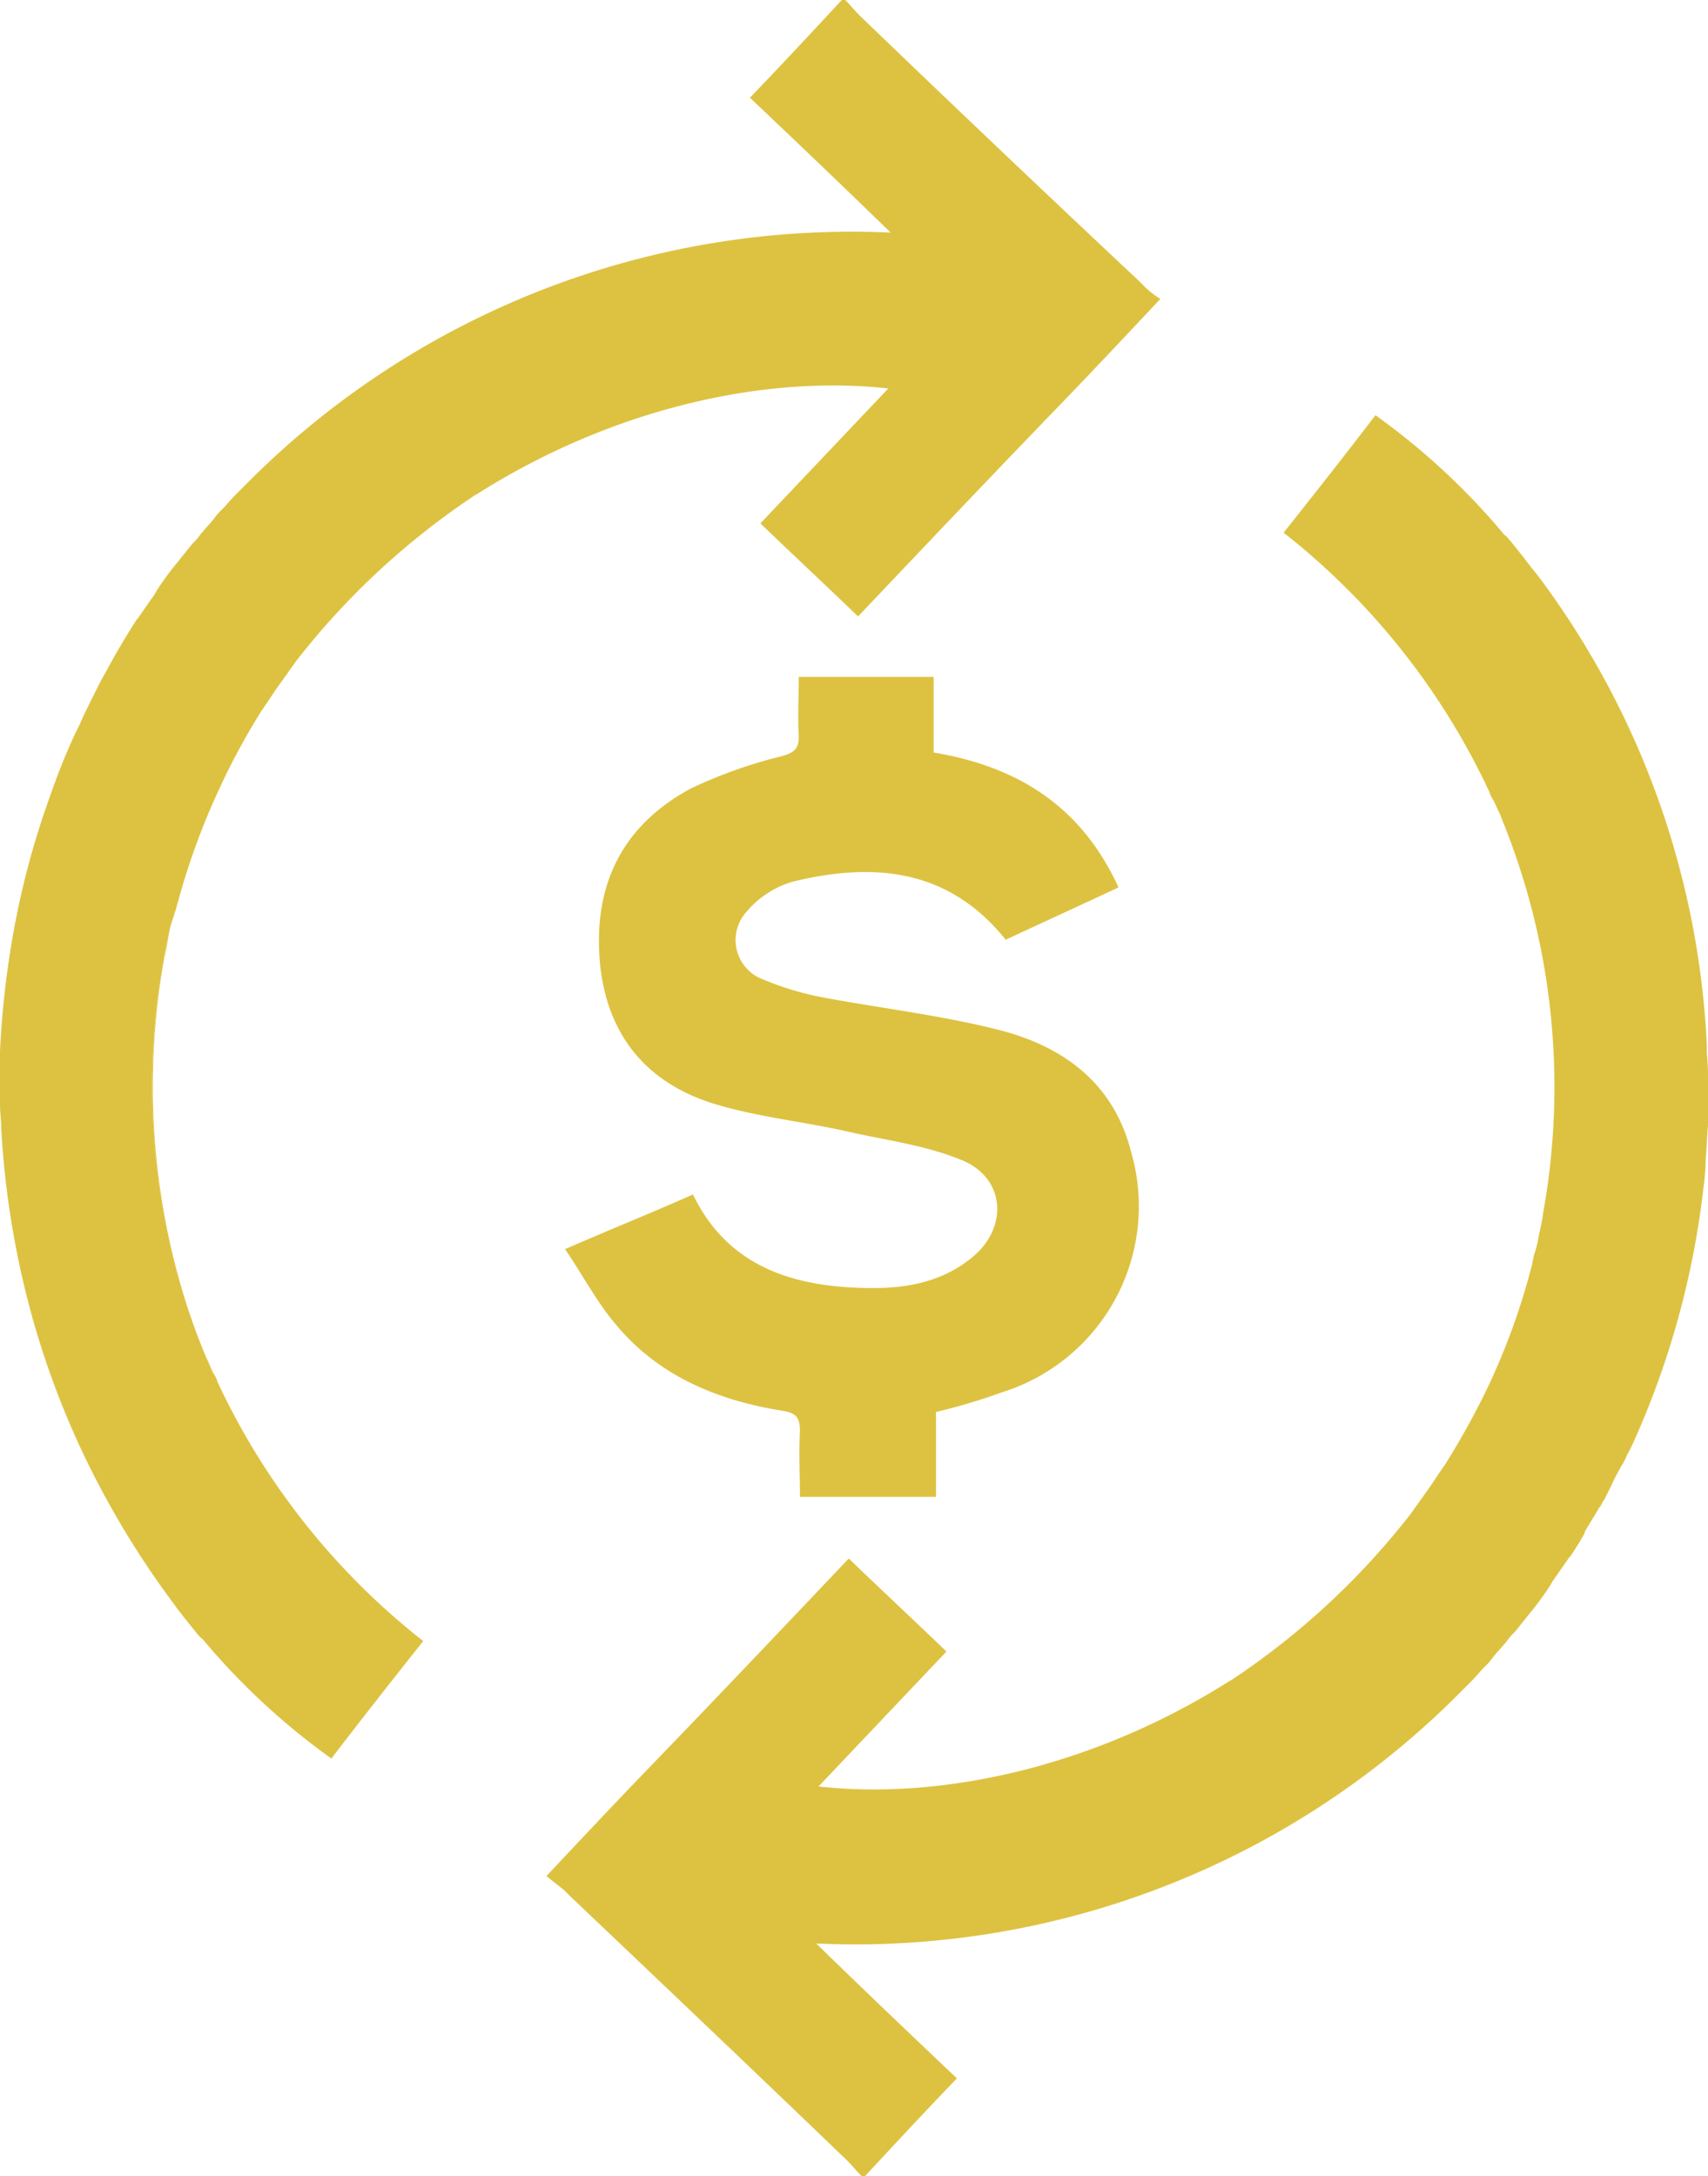
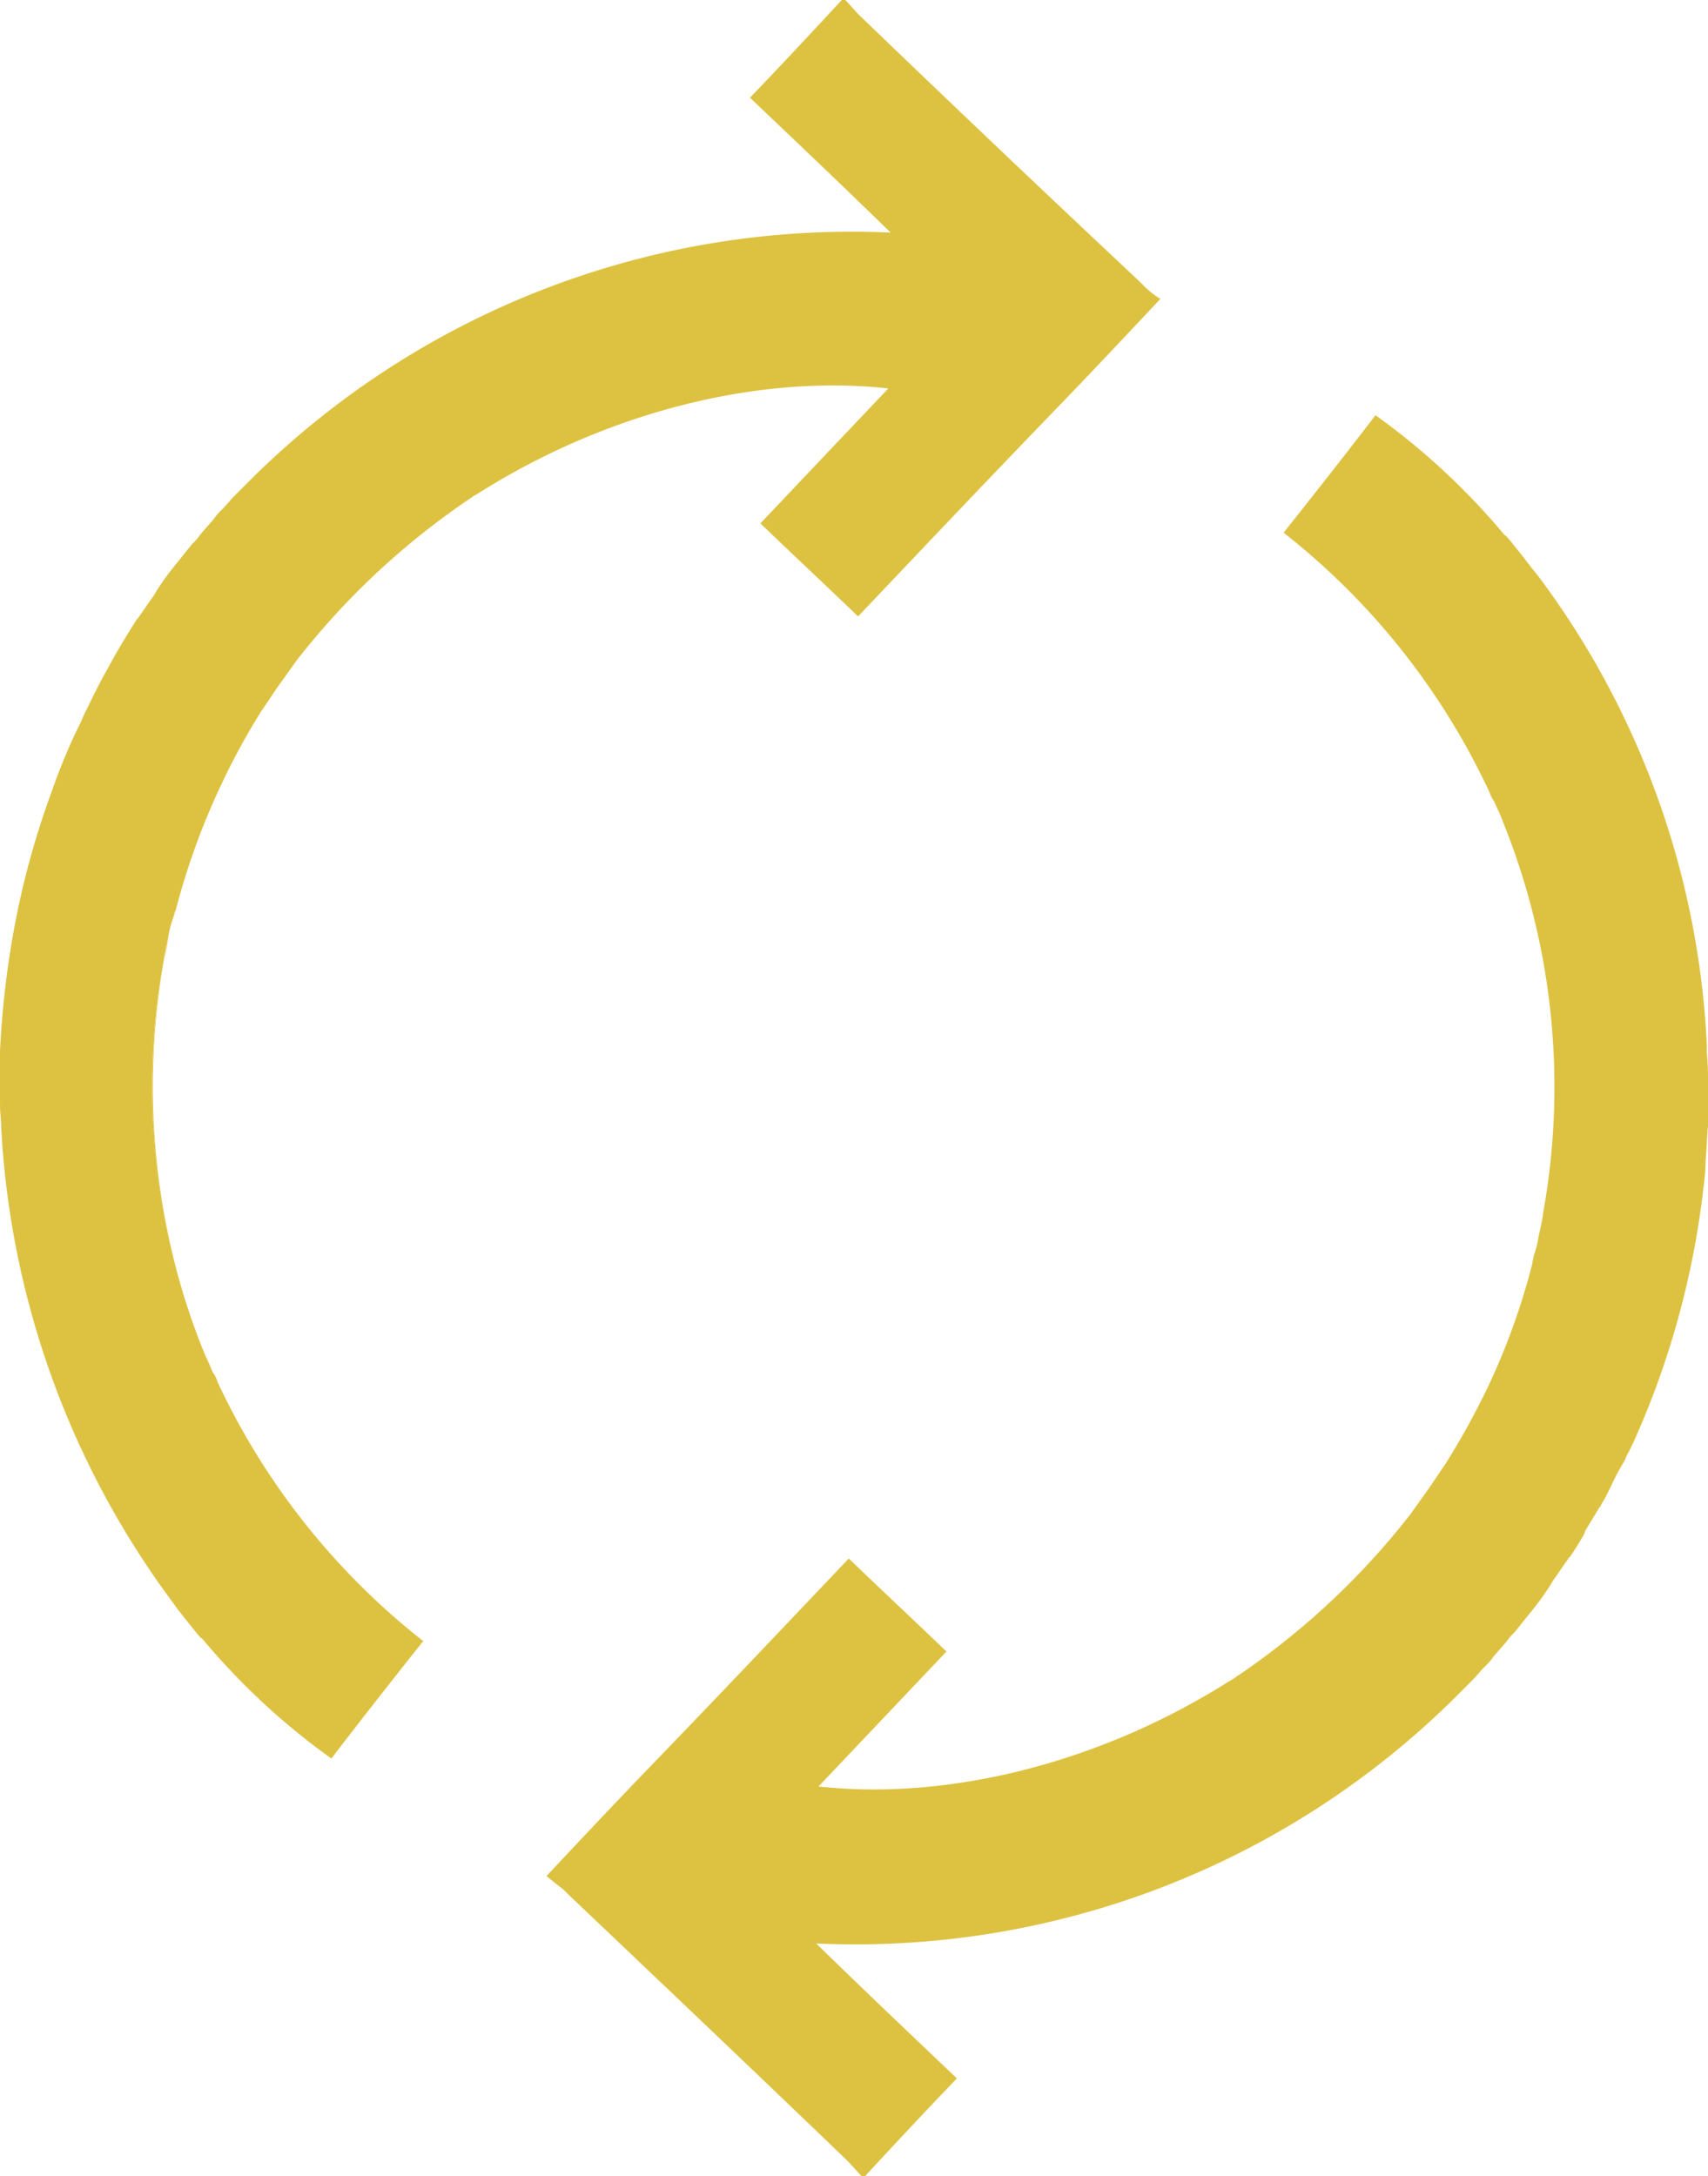
<svg xmlns="http://www.w3.org/2000/svg" viewBox="0 0 146.9 187.1">
  <title>Recurso 2</title>
  <g id="Capa_2" data-name="Capa 2">
    <g id="Capa_1-2" data-name="Capa 1">
      <g id="_2HY1aH.tif" data-name="2HY1aH.tif">
        <path d="M15.4,48.3l1.2-1.5Z" style="fill:#ddc241" />
        <path d="M17.3,46.1a17.41,17.41,0,0,1,1.2-1.4A17.41,17.41,0,0,0,17.3,46.1Z" style="fill:#ddc241" />
        <path d="M13.4,51.1c0-.1.1-.1.1-.2C13.5,51,13.4,51,13.4,51.1Z" style="fill:#ddc241" />
        <path d="M18.3,118c-.2-.5-.5-1-.7-1.6C17.9,117,18.1,117.5,18.3,118Z" style="fill:#ddc241" />
-         <path d="M129.4,45.9c.2.2.3.4.5.5C129.7,46.3,129.6,46.1,129.4,45.9Z" style="fill:#ddc241" />
        <path d="M131.1,48c.2.3.4.5.6.8C131.5,48.5,131.3,48.3,131.1,48Z" style="fill:#ddc241" />
        <path d="M21.4,41.6l.5-.5Z" style="fill:#ddc241" />
-         <path d="M14.1,82.6Z" style="fill:#ddc241" />
        <path d="M19.3,43.8c.4-.4.7-.8,1.1-1.2A12,12,0,0,0,19.3,43.8Z" style="fill:#ddc241" />
        <path d="M22.5,61.1a57.08,57.08,0,0,0-7.4,17.2A58.53,58.53,0,0,1,19,67.5,49.45,49.45,0,0,1,22.5,61.1Z" style="fill:#ddc241" />
-         <path d="M15.2,138.1A73.32,73.32,0,0,1,.2,96.9,72.45,72.45,0,0,0,15.2,138.1Z" style="fill:#ddc241" />
        <path d="M.1,96.3v.3c0-1-.1-2-.1-2.9A21.75,21.75,0,0,0,.1,96.3Z" style="fill:#ddc241" />
        <path d="M6.6,62.9A70.55,70.55,0,0,0,.1,90.3,75.87,75.87,0,0,1,4.4,68.4C5,66.6,5.8,64.7,6.6,62.9Z" style="fill:#ddc241" />
        <path d="M17,140.4l-1.2-1.5Z" style="fill:#ddc241" />
        <path d="M0,93.4v0Z" style="fill:#ddc241" />
        <path d="M6.9,62.3c.2-.4.3-.7.5-1.1A11.73,11.73,0,0,1,6.9,62.3Z" style="fill:#ddc241" />
        <path d="M14.6,80.4a8.33,8.33,0,0,1,.4-1.5A8.33,8.33,0,0,0,14.6,80.4Z" style="fill:#ddc241" />
        <path d="M12,53.1a14.29,14.29,0,0,1,1.4-2C12.9,51.8,12.5,52.4,12,53.1Z" style="fill:#ddc241" />
        <path d="M.1,90.7v0Z" style="fill:#ddc241" />
        <path d="M17.4,140.9c-.2-.2-.3-.4-.5-.5Z" style="fill:#ddc241" />
        <path d="M16.6,46.9a5,5,0,0,1,.7-.8A5.72,5.72,0,0,0,16.6,46.9Z" style="fill:#ddc241" />
        <path d="M129.9,46.5l1.2,1.5Z" style="fill:#ddc241" />
        <path d="M6.6,62.9l.3-.6Z" style="fill:#ddc241" />
        <path d="M13.5,50.9c.6-.9,1.3-1.7,1.9-2.6C14.8,49.2,14.2,50,13.5,50.9Z" style="fill:#ddc241" />
        <path d="M15.7,138.9c-.2-.3-.4-.5-.6-.8A5.55,5.55,0,0,1,15.7,138.9Z" style="fill:#ddc241" />
        <path d="M0,93.7v0Z" style="fill:#ddc241" />
        <path d="M18.5,44.7a5.72,5.72,0,0,1,.7-.8C19,44.1,18.8,44.4,18.5,44.7Z" style="fill:#ddc241" />
-         <path d="M20.4,42.6a9.43,9.43,0,0,1,1-1Z" style="fill:#ddc241" />
+         <path d="M20.4,42.6a9.43,9.43,0,0,1,1-1" style="fill:#ddc241" />
        <path d="M.1,96.9v0Z" style="fill:#ddc241" />
        <path d="M14.9,78.9a1.42,1.42,0,0,1,.2-.6C15,78.5,15,78.7,14.9,78.9Z" style="fill:#ddc241" />
        <path d="M14.1,82.6a60,60,0,0,0,3.5,33.9A61.9,61.9,0,0,1,14.1,82.6Z" style="fill:#ddc241" />
        <path d="M14.1,82.5c.1-.7.3-1.4.4-2A17.66,17.66,0,0,1,14.1,82.5Z" style="fill:#ddc241" />
        <path d="M18.7,118.8a3,3,0,0,0-.4-.8A5.94,5.94,0,0,0,18.7,118.8Z" style="fill:#ddc241" />
        <path d="M12,53.2a80.49,80.49,0,0,0-4.6,8.1c.6-1.2,1.2-2.5,1.9-3.7C10.2,56.1,11,54.6,12,53.2Z" style="fill:#ddc241" />
        <path d="M98.4,24.6l-.5-.5q-12-11.25-24-22.8C73.5.9,73.1.4,72.7,0h-.3c-2.6,2.8-5.2,5.6-7.9,8.4,4,3.8,7.9,7.5,12.1,11.6A73.29,73.29,0,0,0,21.7,41.1l-.5.5-1,1c-.4.4-.7.8-1.1,1.2a5,5,0,0,0-.7.8c-.4.5-.8.9-1.2,1.4a5,5,0,0,1-.7.8l-1.2,1.5a24.76,24.76,0,0,0-1.9,2.6c0,.1-.1.1-.1.2-.5.7-.9,1.3-1.4,2a.1.1,0,0,1-.1.1c-.9,1.4-1.8,2.9-2.6,4.4-.7,1.2-1.3,2.5-1.9,3.7-.2.4-.3.7-.5,1.1l-.3.6a52.53,52.53,0,0,0-2.2,5.5A75.87,75.87,0,0,0,0,90.4v3.3a27.15,27.15,0,0,0,.1,2.9v.3a75.1,75.1,0,0,0,15,41.2c.2.3.4.5.6.8l1.2,1.5c.2.2.3.4.5.5a59.58,59.58,0,0,0,11.1,10.3c2.6-3.4,5.2-6.7,7.9-10.1a61.22,61.22,0,0,1-17.7-22.3,3,3,0,0,0-.4-.8c-.2-.5-.5-1-.7-1.6a60,60,0,0,1-3.5-33.9v-.1c.1-.7.3-1.4.4-2a8.33,8.33,0,0,1,.4-1.5,1.42,1.42,0,0,1,.2-.6,61.31,61.31,0,0,1,7.4-17.2c.5-.7,1-1.5,1.5-2.2l1.5-2.1a65,65,0,0,1,14-13.3c.4-.3.9-.6,1.3-.9.1,0,.1-.1.2-.1,11.5-7.3,24.6-10.3,35.4-9.1L65.4,45c2.8,2.7,5.6,5.3,8.4,8,5.6-5.9,11.1-11.7,16.7-17.5,3.1-3.2,6.2-6.5,9.3-9.8A7.55,7.55,0,0,1,98.4,24.6Z" style="fill:#ddc241" />
        <path d="M146.8,90.5v-.6a73,73,0,0,0-13.5-39c-.5-.7-1-1.4-1.6-2.1-.2-.3-.4-.5-.6-.8l-1.2-1.5c-.2-.2-.3-.4-.5-.5a59.58,59.58,0,0,0-11.1-10.3c-2.6,3.4-5.2,6.7-7.9,10.1a61.22,61.22,0,0,1,17.7,22.3,3,3,0,0,0,.4.8c.2.5.5,1,.7,1.6a60.9,60.9,0,0,1,3.5,33.9v.1c-.1.7-.3,1.4-.4,2a8.33,8.33,0,0,1-.4,1.5c0,.2-.1.4-.1.6a58.53,58.53,0,0,1-3.9,10.8,67.74,67.74,0,0,1-3.6,6.5c-.5.7-1,1.5-1.5,2.2l-1.5,2.1a65,65,0,0,1-14,13.3c-.4.3-.9.6-1.3.9-.1,0-.1.1-.2.1-11.5,7.3-24.6,10.3-35.4,9.1l11-11.6c-2.8-2.7-5.6-5.3-8.4-8-5.6,5.9-11.1,11.7-16.7,17.5-3.1,3.2-6.2,6.5-9.3,9.8.6.5,1,.8,1.5,1.2l.5.5c8,7.6,16,15.2,23.9,22.8.4.4.8.9,1.2,1.3h.3c2.6-2.8,5.2-5.6,7.9-8.4-4-3.8-7.9-7.5-12.1-11.6A73.29,73.29,0,0,0,125.1,146l.5-.5,1-1c.4-.4.7-.8,1.1-1.2a5,5,0,0,0,.7-.8c.4-.5.8-.9,1.2-1.4a5,5,0,0,1,.7-.8l1.2-1.5a24.76,24.76,0,0,0,1.9-2.6c0-.1.1-.1.1-.2.5-.7.9-1.3,1.4-2a.1.1,0,0,1,.1-.1,23.92,23.92,0,0,0,1.3-2.1v-.1c.4-.7.8-1.3,1.2-2a.1.1,0,0,1,.1-.1,5.74,5.74,0,0,1,.4-.7l.6-1.2a17.38,17.38,0,0,1,1-1.9c.2-.3.3-.7.5-1l.3-.6a73.55,73.55,0,0,0,6.1-22h0a21.05,21.05,0,0,0,.2-2.5c.1-1,.1-1.9.2-2.9V93.5A27.19,27.19,0,0,0,146.8,90.5Z" style="fill:#ddc241" />
-         <path d="M80.5,121.4v7.3H68.8c0-1.9-.1-3.8,0-5.6,0-1.1-.2-1.6-1.5-1.8-5.6-.9-10.7-3-14.4-7.5-1.6-1.9-2.8-4.2-4.3-6.4,3.9-1.7,7.4-3.1,11-4.7,2.8,5.8,7.9,7.7,13.7,8,3.6.2,7.2-.1,10.2-2.5,3.3-2.6,3-7-.9-8.5-3.2-1.3-6.7-1.7-10.1-2.5-3.7-.8-7.5-1.2-11.1-2.3-5.8-1.8-9.2-5.9-9.8-12.1-.6-6.7,1.9-11.8,7.8-15A41.08,41.08,0,0,1,67.3,65c1-.3,1.4-.6,1.4-1.7-.1-1.7,0-3.3,0-5.1H80.3v6.5c7.2,1.2,12.7,4.6,15.9,11.6-3.2,1.5-6.5,3-9.7,4.5-4.9-6.1-11.3-6.7-18.3-5a8.22,8.22,0,0,0-4,2.6,3.61,3.61,0,0,0,1.4,5.8A25.75,25.75,0,0,0,71,85.8c4.9.9,9.9,1.5,14.7,2.7,5.7,1.4,10.1,4.6,11.6,10.6a16.75,16.75,0,0,1-11.1,20.6A49.29,49.29,0,0,1,80.5,121.4Z" style="fill:#ddc241" />
      </g>
    </g>
  </g>
</svg>